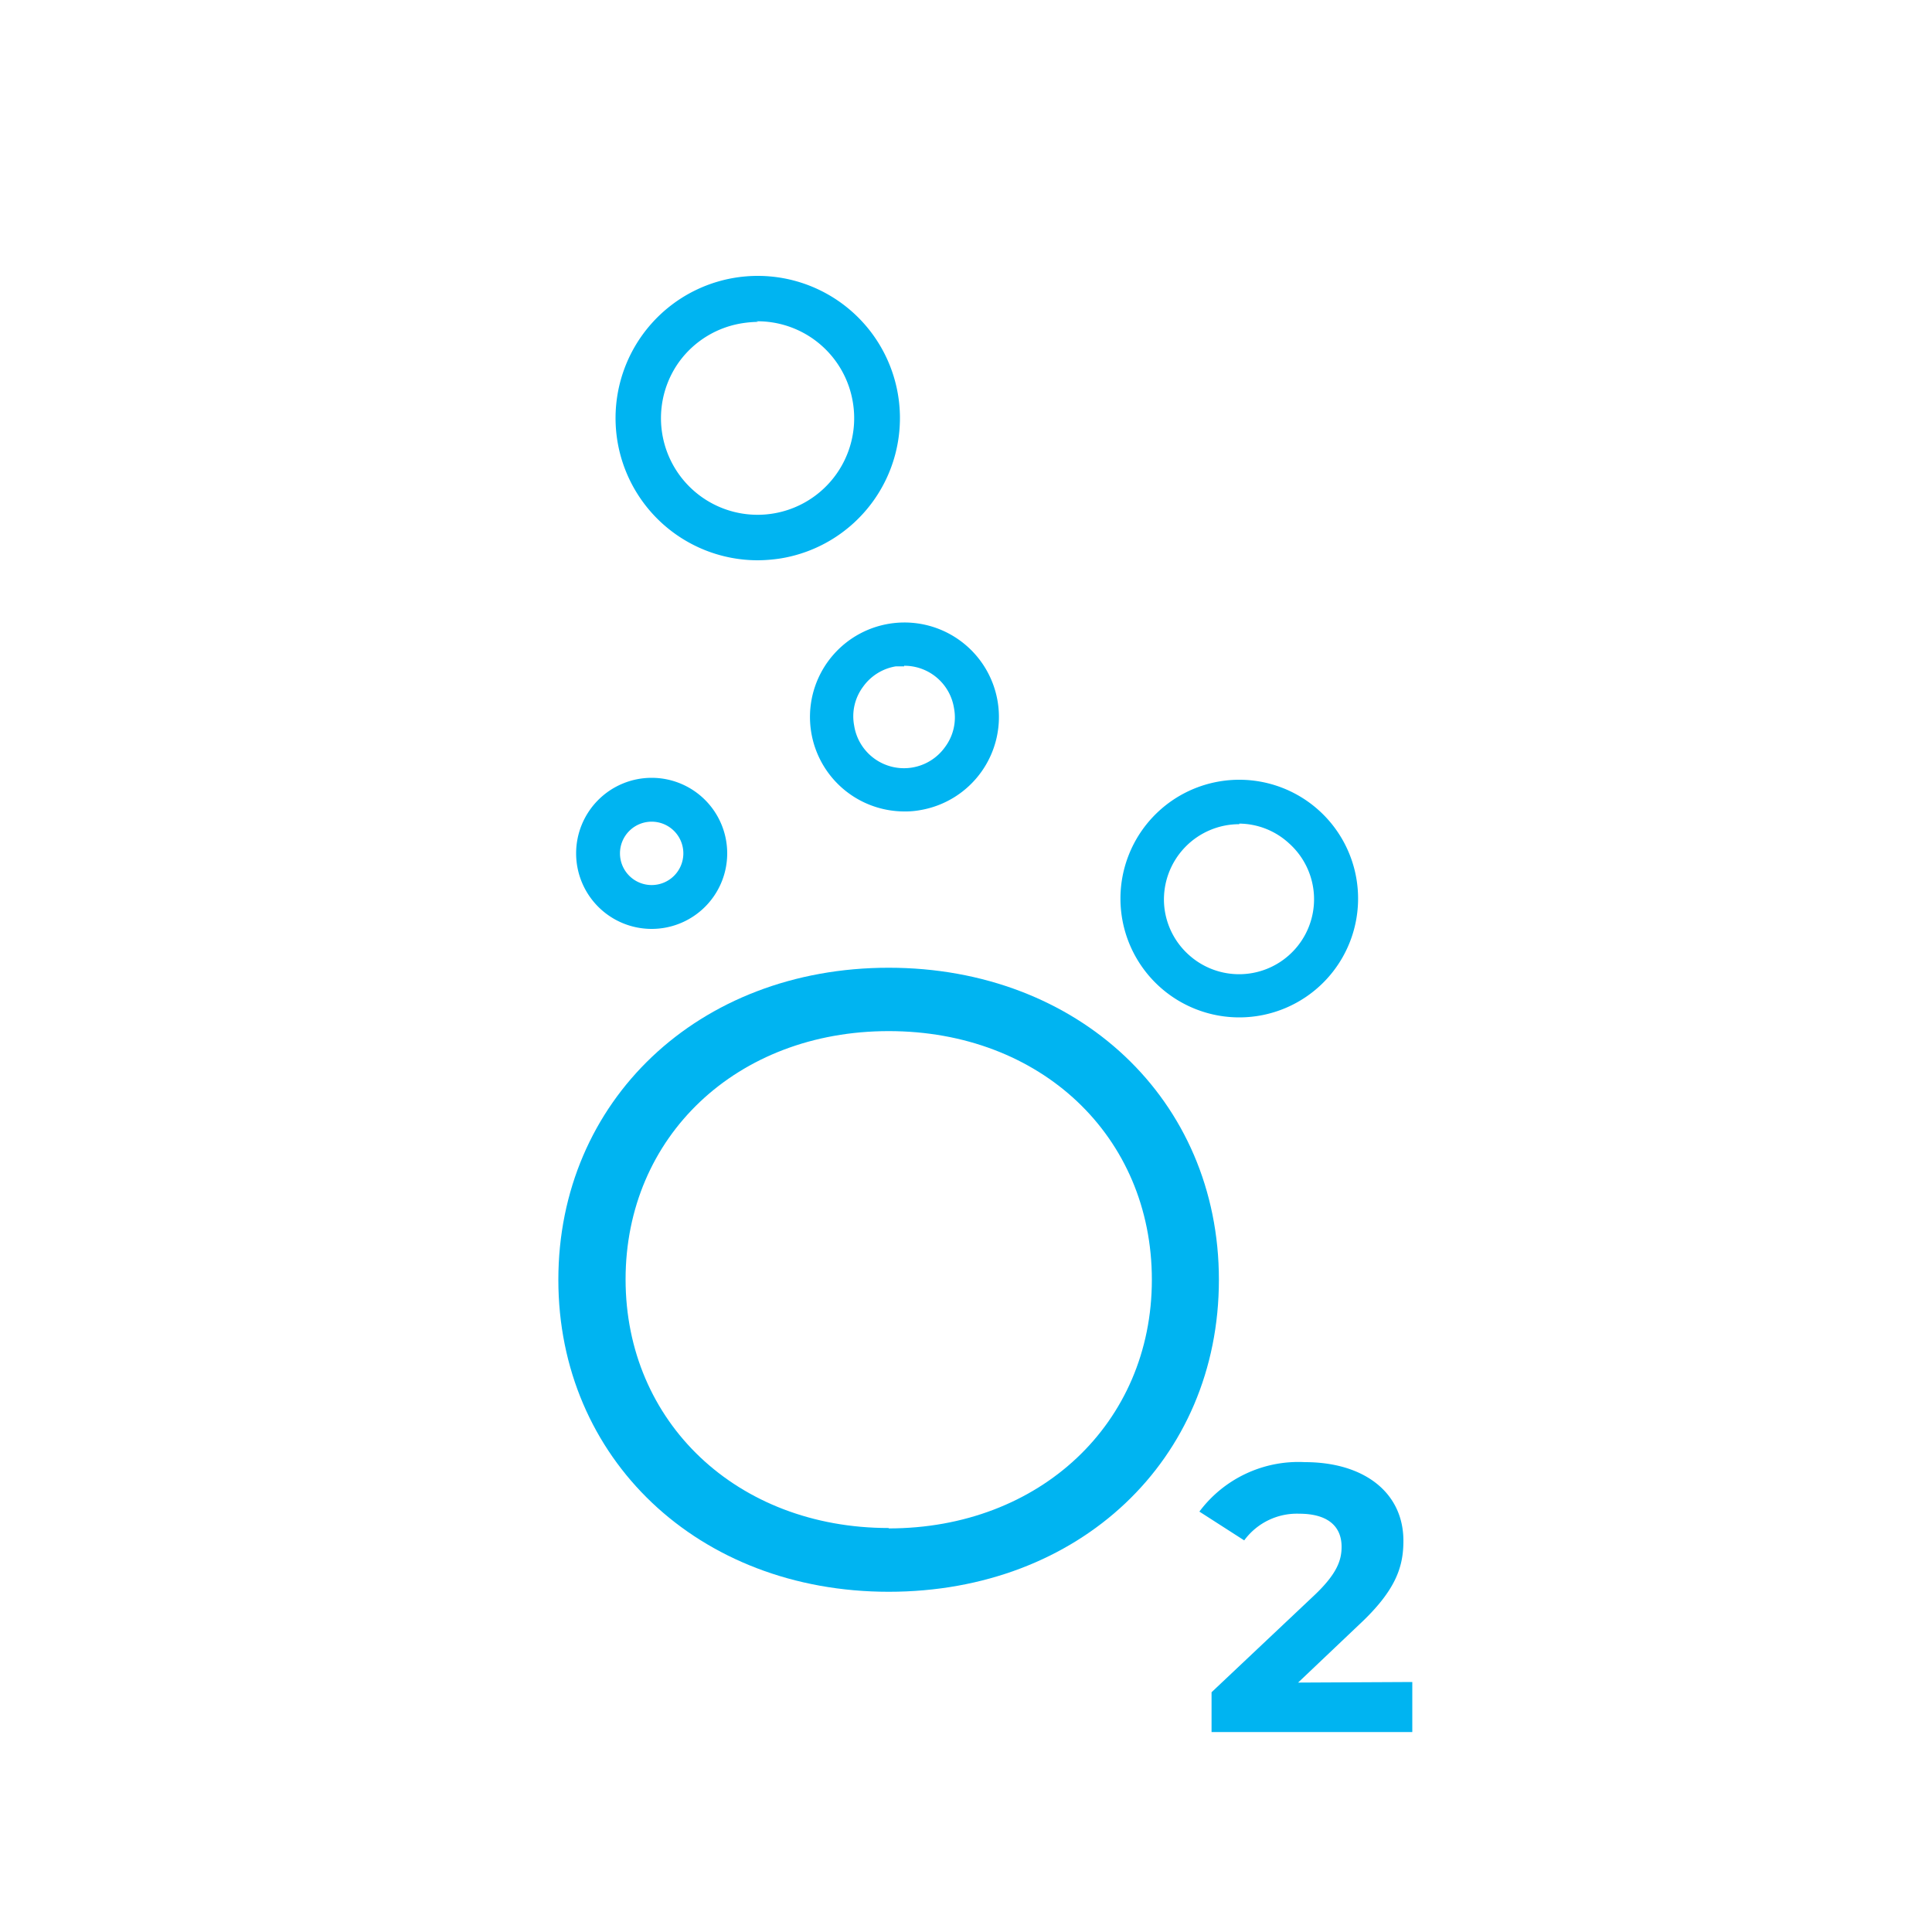
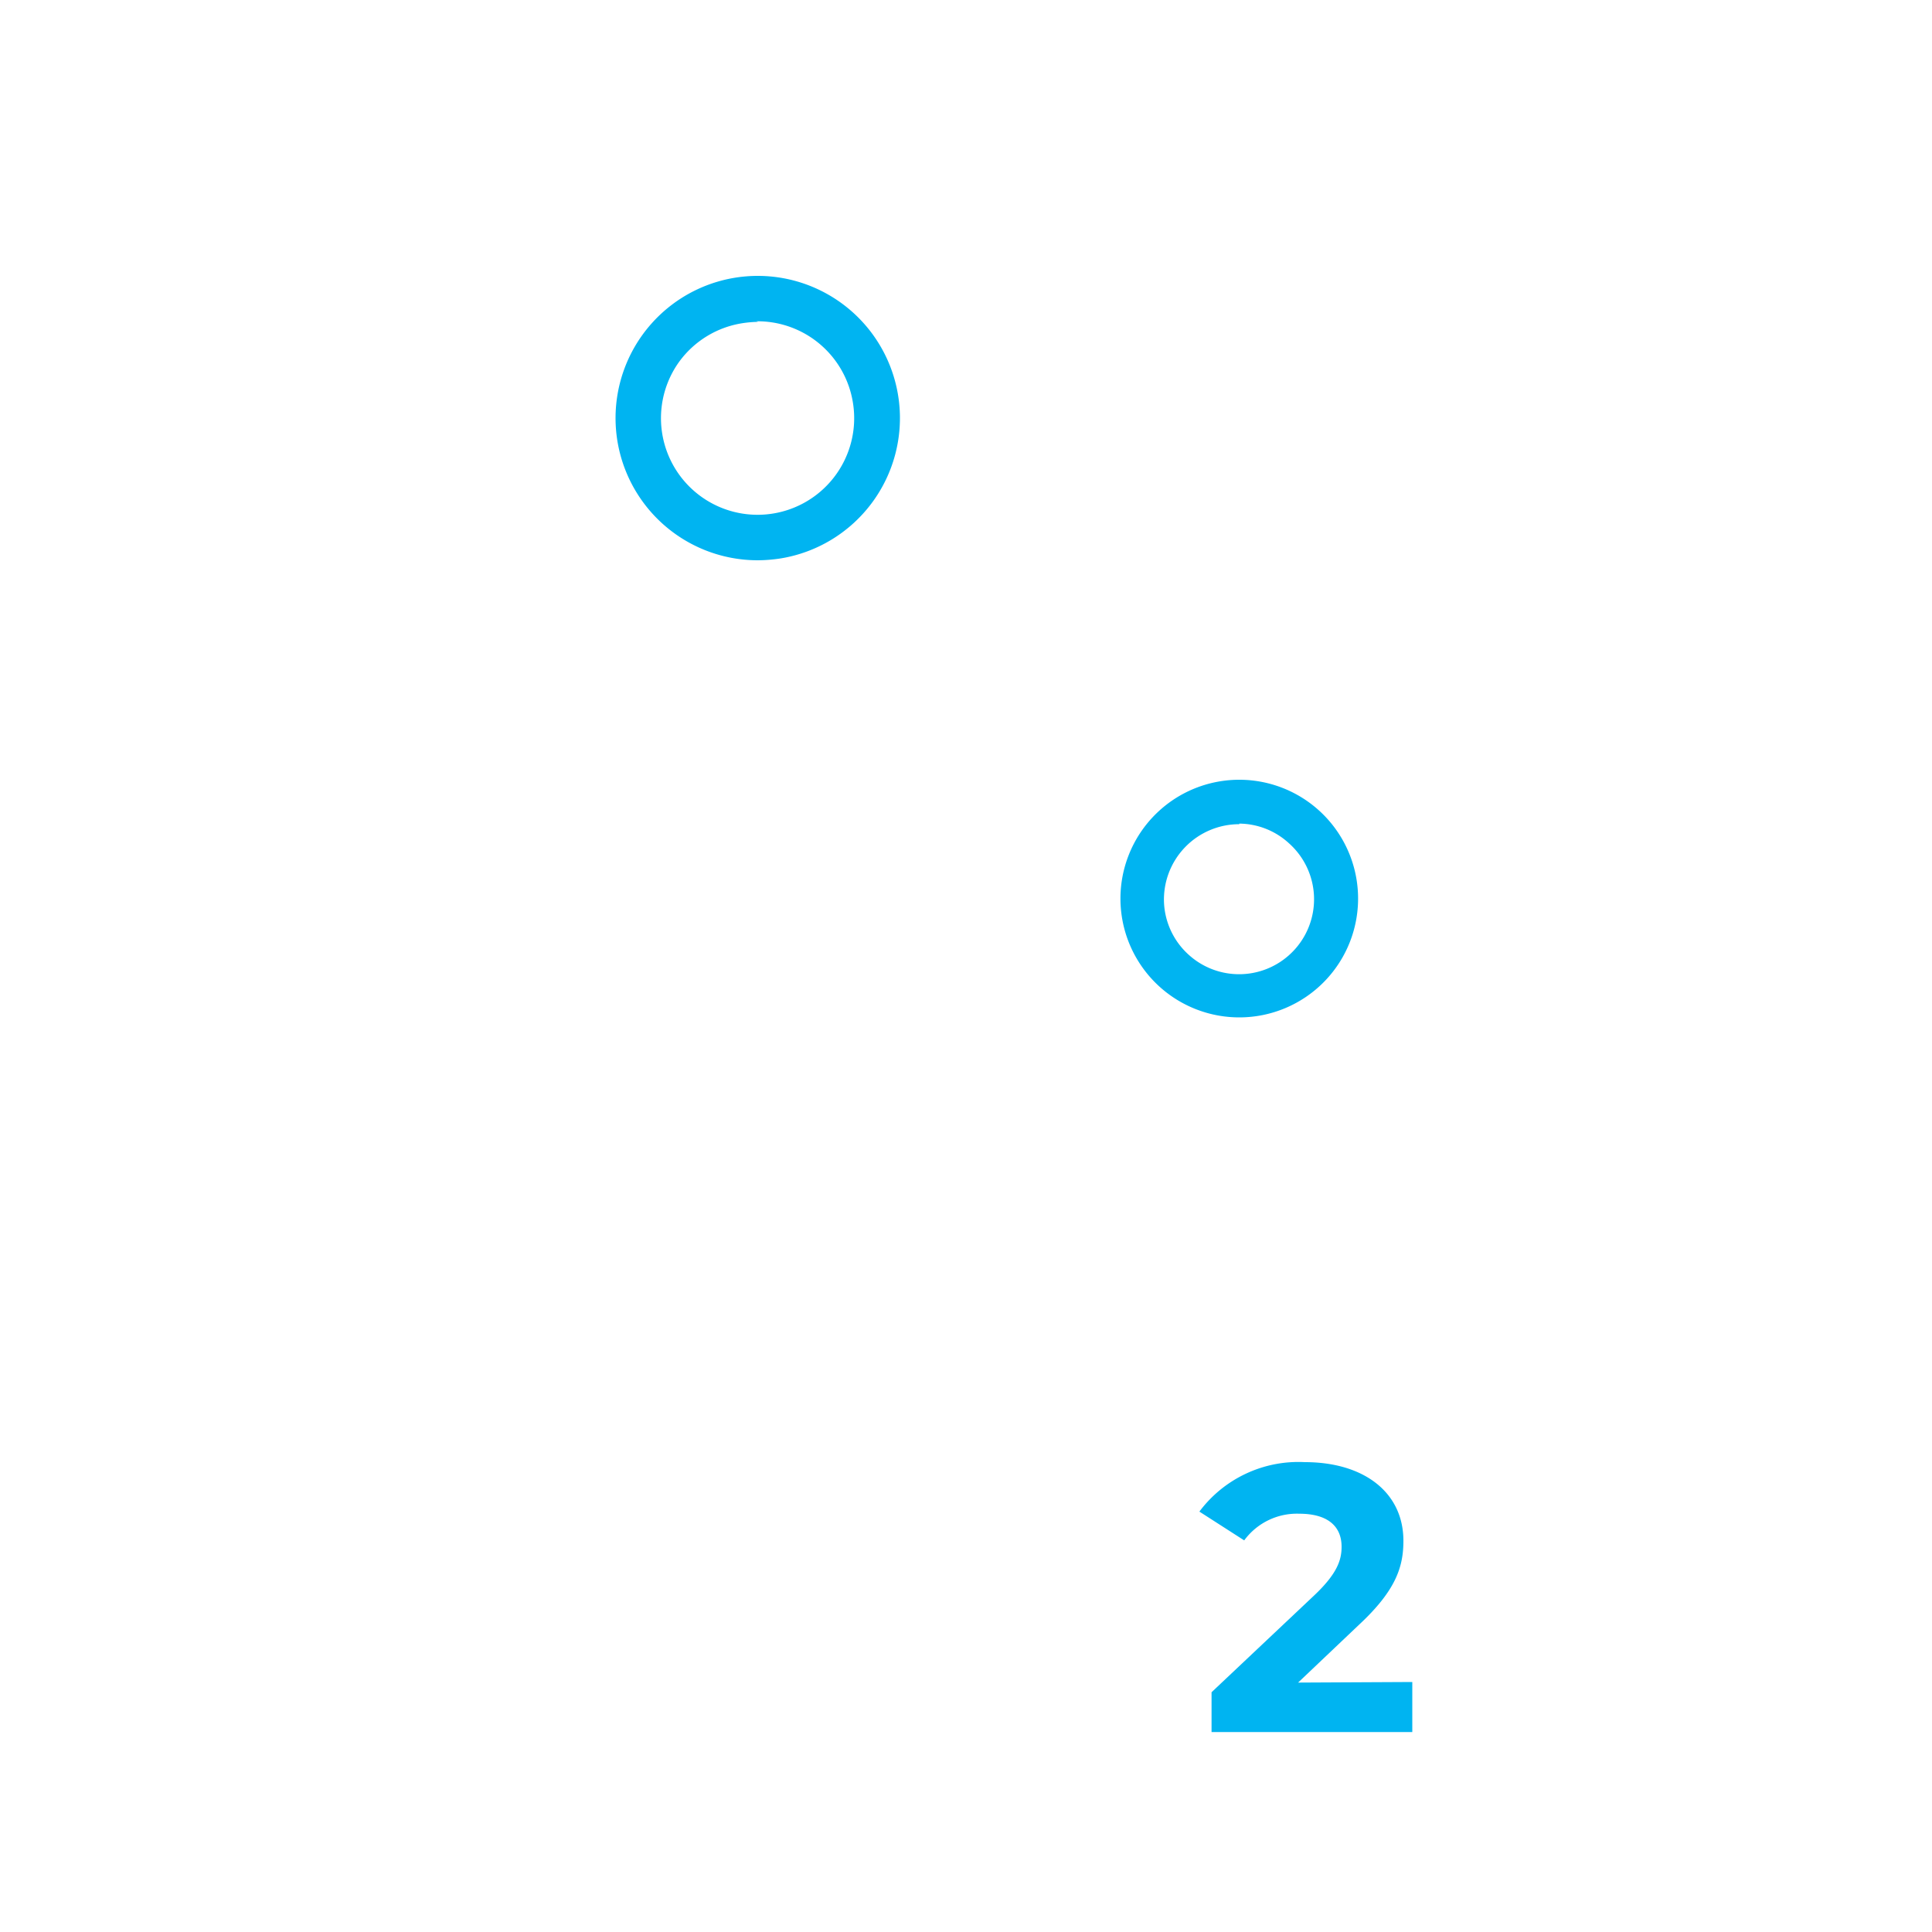
<svg xmlns="http://www.w3.org/2000/svg" viewBox="0 0 100 100">
  <defs>
    <style>.cls-1{fill:#00b4f1;}</style>
  </defs>
  <title>poprawa natlenienia organizmu</title>
  <g id="lepsze_natlenienie_tkanek" data-name="lepsze natlenienie tkanek">
    <path class="cls-1" d="M64.14,52.66a6.15,6.15,0,1,1,4.12-10.72h0a6.15,6.15,0,0,1-4.12,10.72Zm0-10a3.9,3.9,0,0,0-3.89,4.09,3.87,3.87,0,0,0,1.29,2.68,3.88,3.88,0,1,0,5.19-5.77h0A3.85,3.85,0,0,0,64.15,42.63Z" />
-     <path class="cls-1" d="M33.73,48.08a3.91,3.91,0,1,1,3.91-3.91A3.91,3.91,0,0,1,33.73,48.08Zm0-5.55a1.64,1.64,0,1,0,1.64,1.64A1.64,1.64,0,0,0,33.73,42.53Z" />
    <path class="cls-1" d="M39.24,29a7.36,7.36,0,1,1,1.19-.1A8.07,8.07,0,0,1,39.24,29Zm0-12.34a5.79,5.79,0,0,0-.82.07,5,5,0,0,0-3.27,2,5,5,0,1,0,9,2.13h0a5,5,0,0,0-5-4.23Z" />
-     <path class="cls-1" d="M46.8,42a4.89,4.89,0,1,1,4.84-5.68h0a4.89,4.89,0,0,1-4,5.61A4.25,4.25,0,0,1,46.8,42Zm0-7.51-.43,0a2.6,2.6,0,0,0-1.7,1.06,2.56,2.56,0,0,0-.46,2,2.61,2.61,0,0,0,4.71,1.11,2.56,2.56,0,0,0,.46-2h0a2.6,2.6,0,0,0-2.58-2.2Z" />
-     <path class="cls-1" d="M46,50.09C36.13,50.09,28.9,57,28.9,66.24S36.13,82.39,46,82.39s17.09-6.83,17.09-16.15S55.81,50.09,46,50.09Zm0,29c-7.86,0-13.62-5.48-13.62-12.87S38.13,53.37,46,53.37s13.62,5.44,13.62,12.87S53.81,79.11,46,79.11Z" />
    <path class="cls-1" d="M73.1,87.06v2.59H62.71V87.59l5.3-5c1.22-1.15,1.43-1.86,1.43-2.53,0-1.08-.74-1.71-2.19-1.71a3.38,3.38,0,0,0-2.85,1.38l-2.32-1.49a6.4,6.4,0,0,1,5.46-2.56c3.06,0,5.1,1.57,5.1,4.07,0,1.33-.37,2.55-2.29,4.34l-3.16,3Z" />
  </g>
</svg>